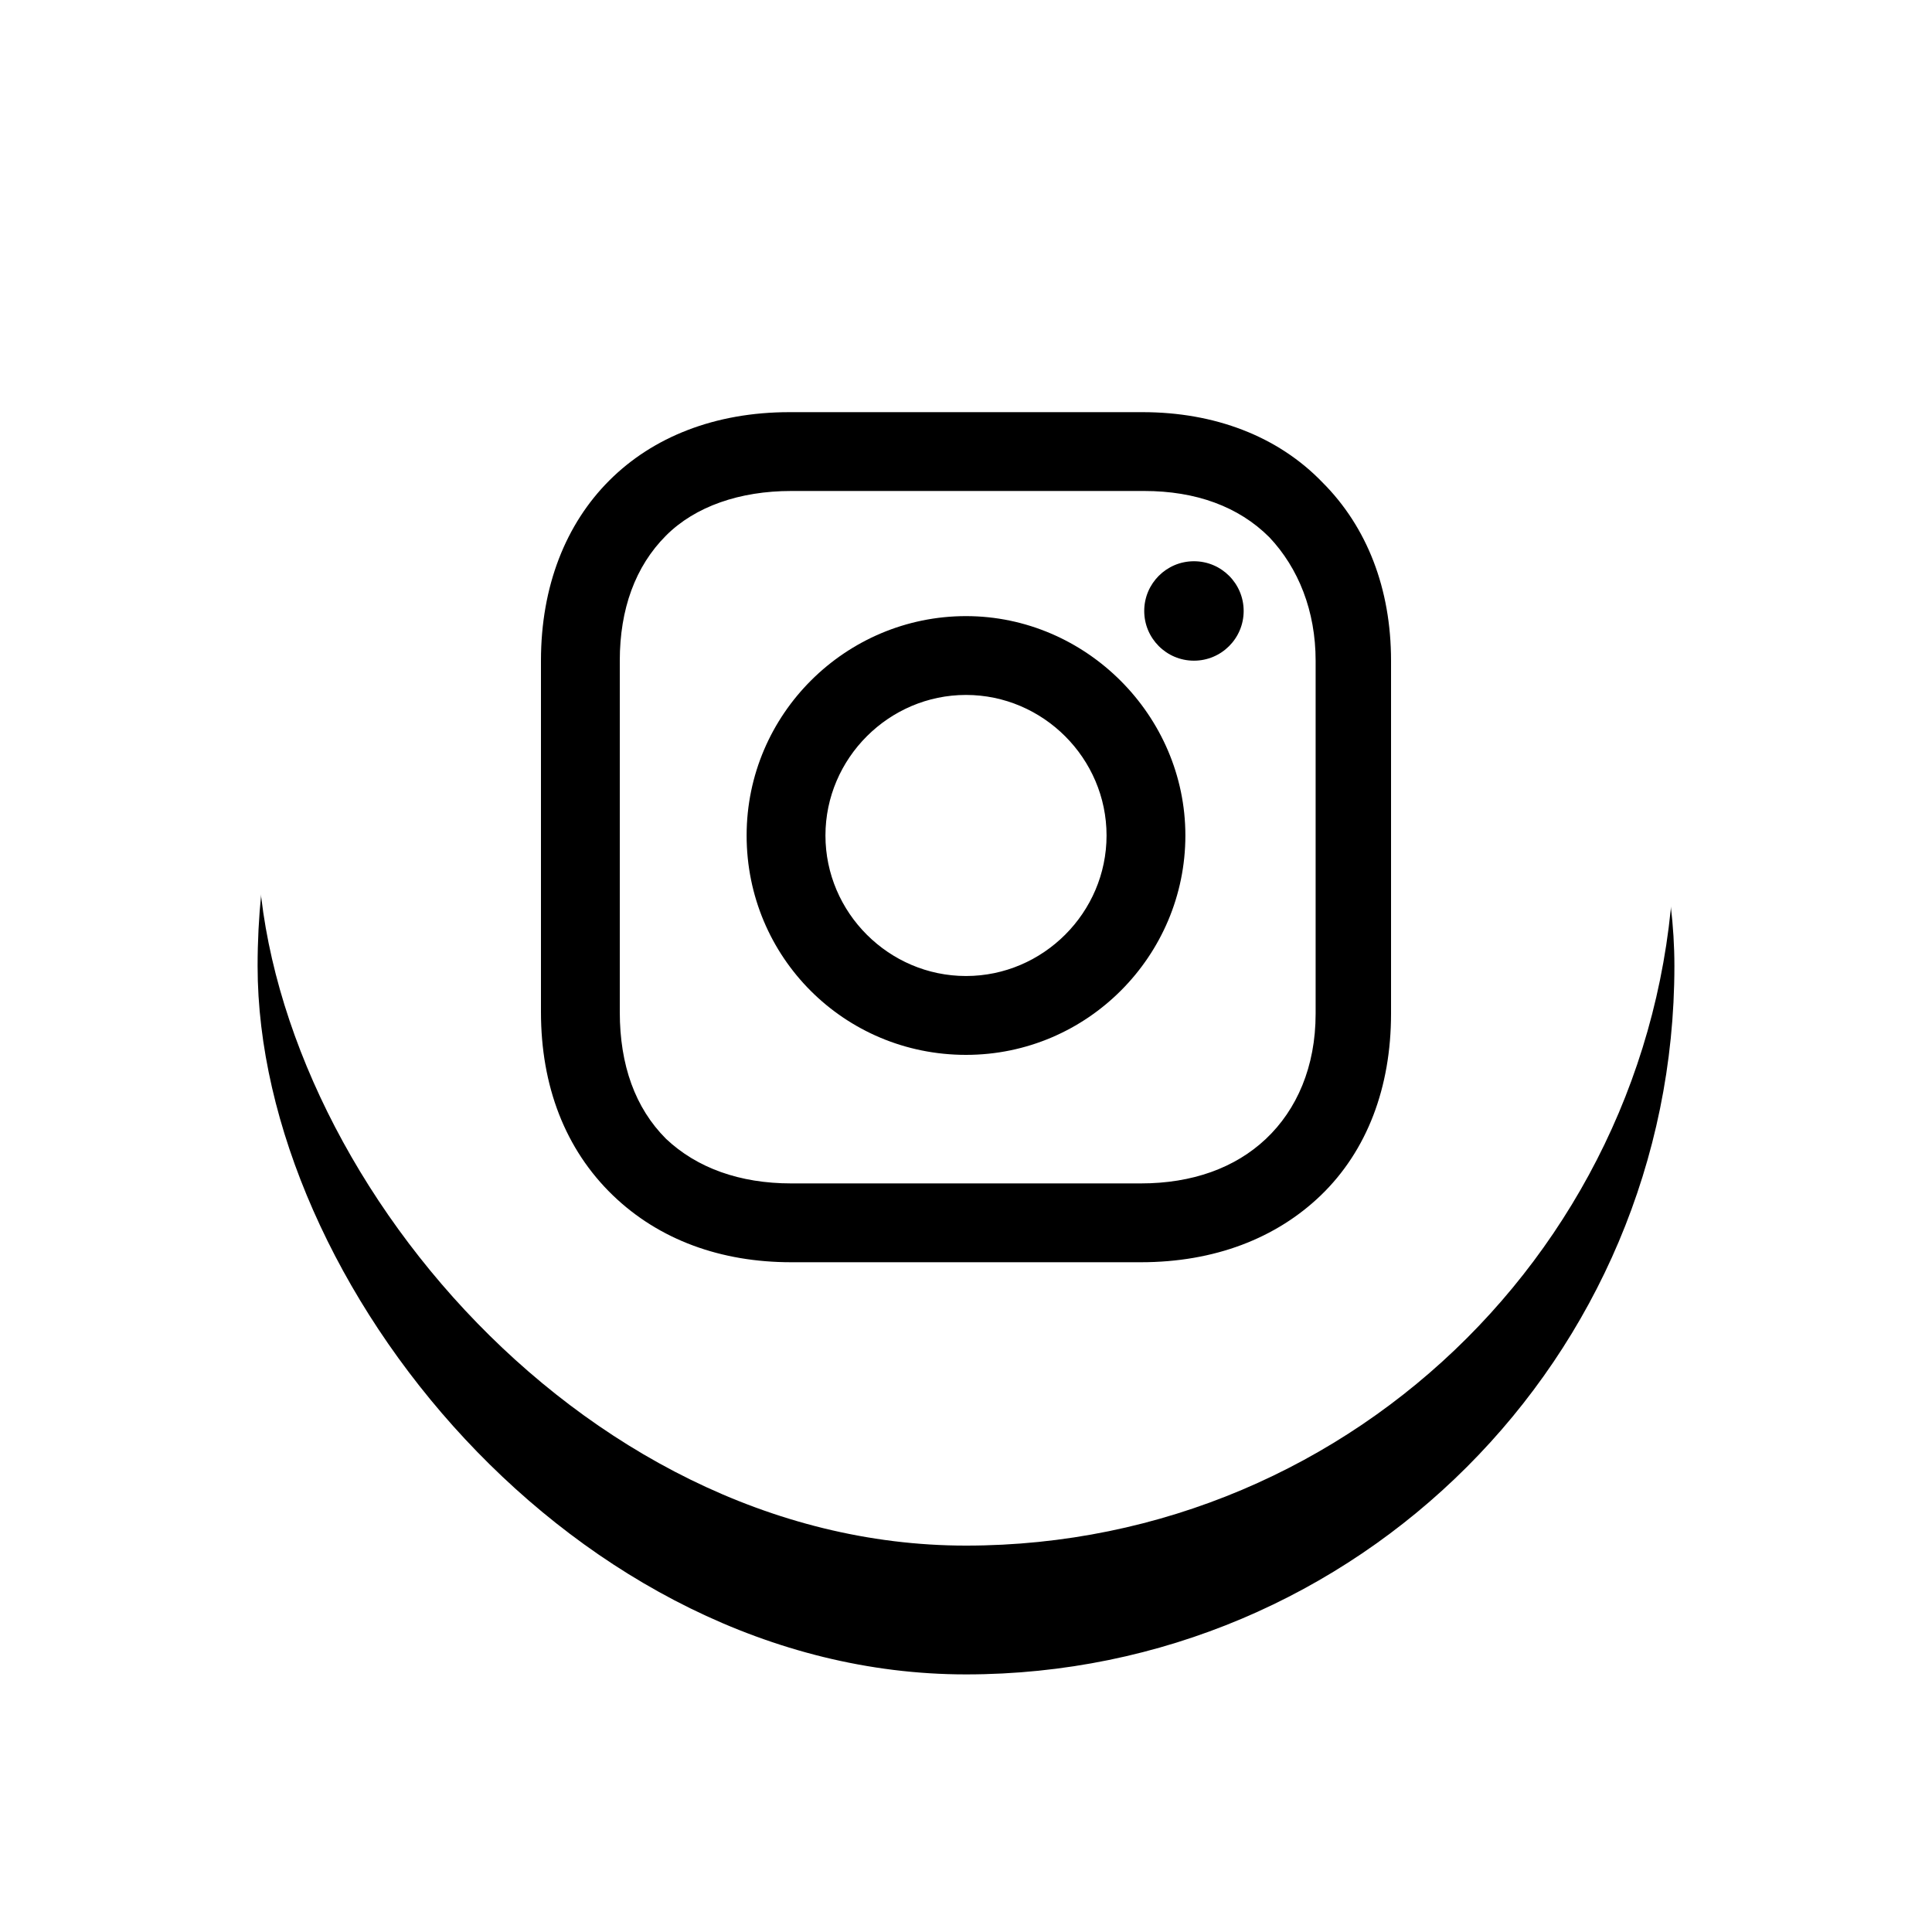
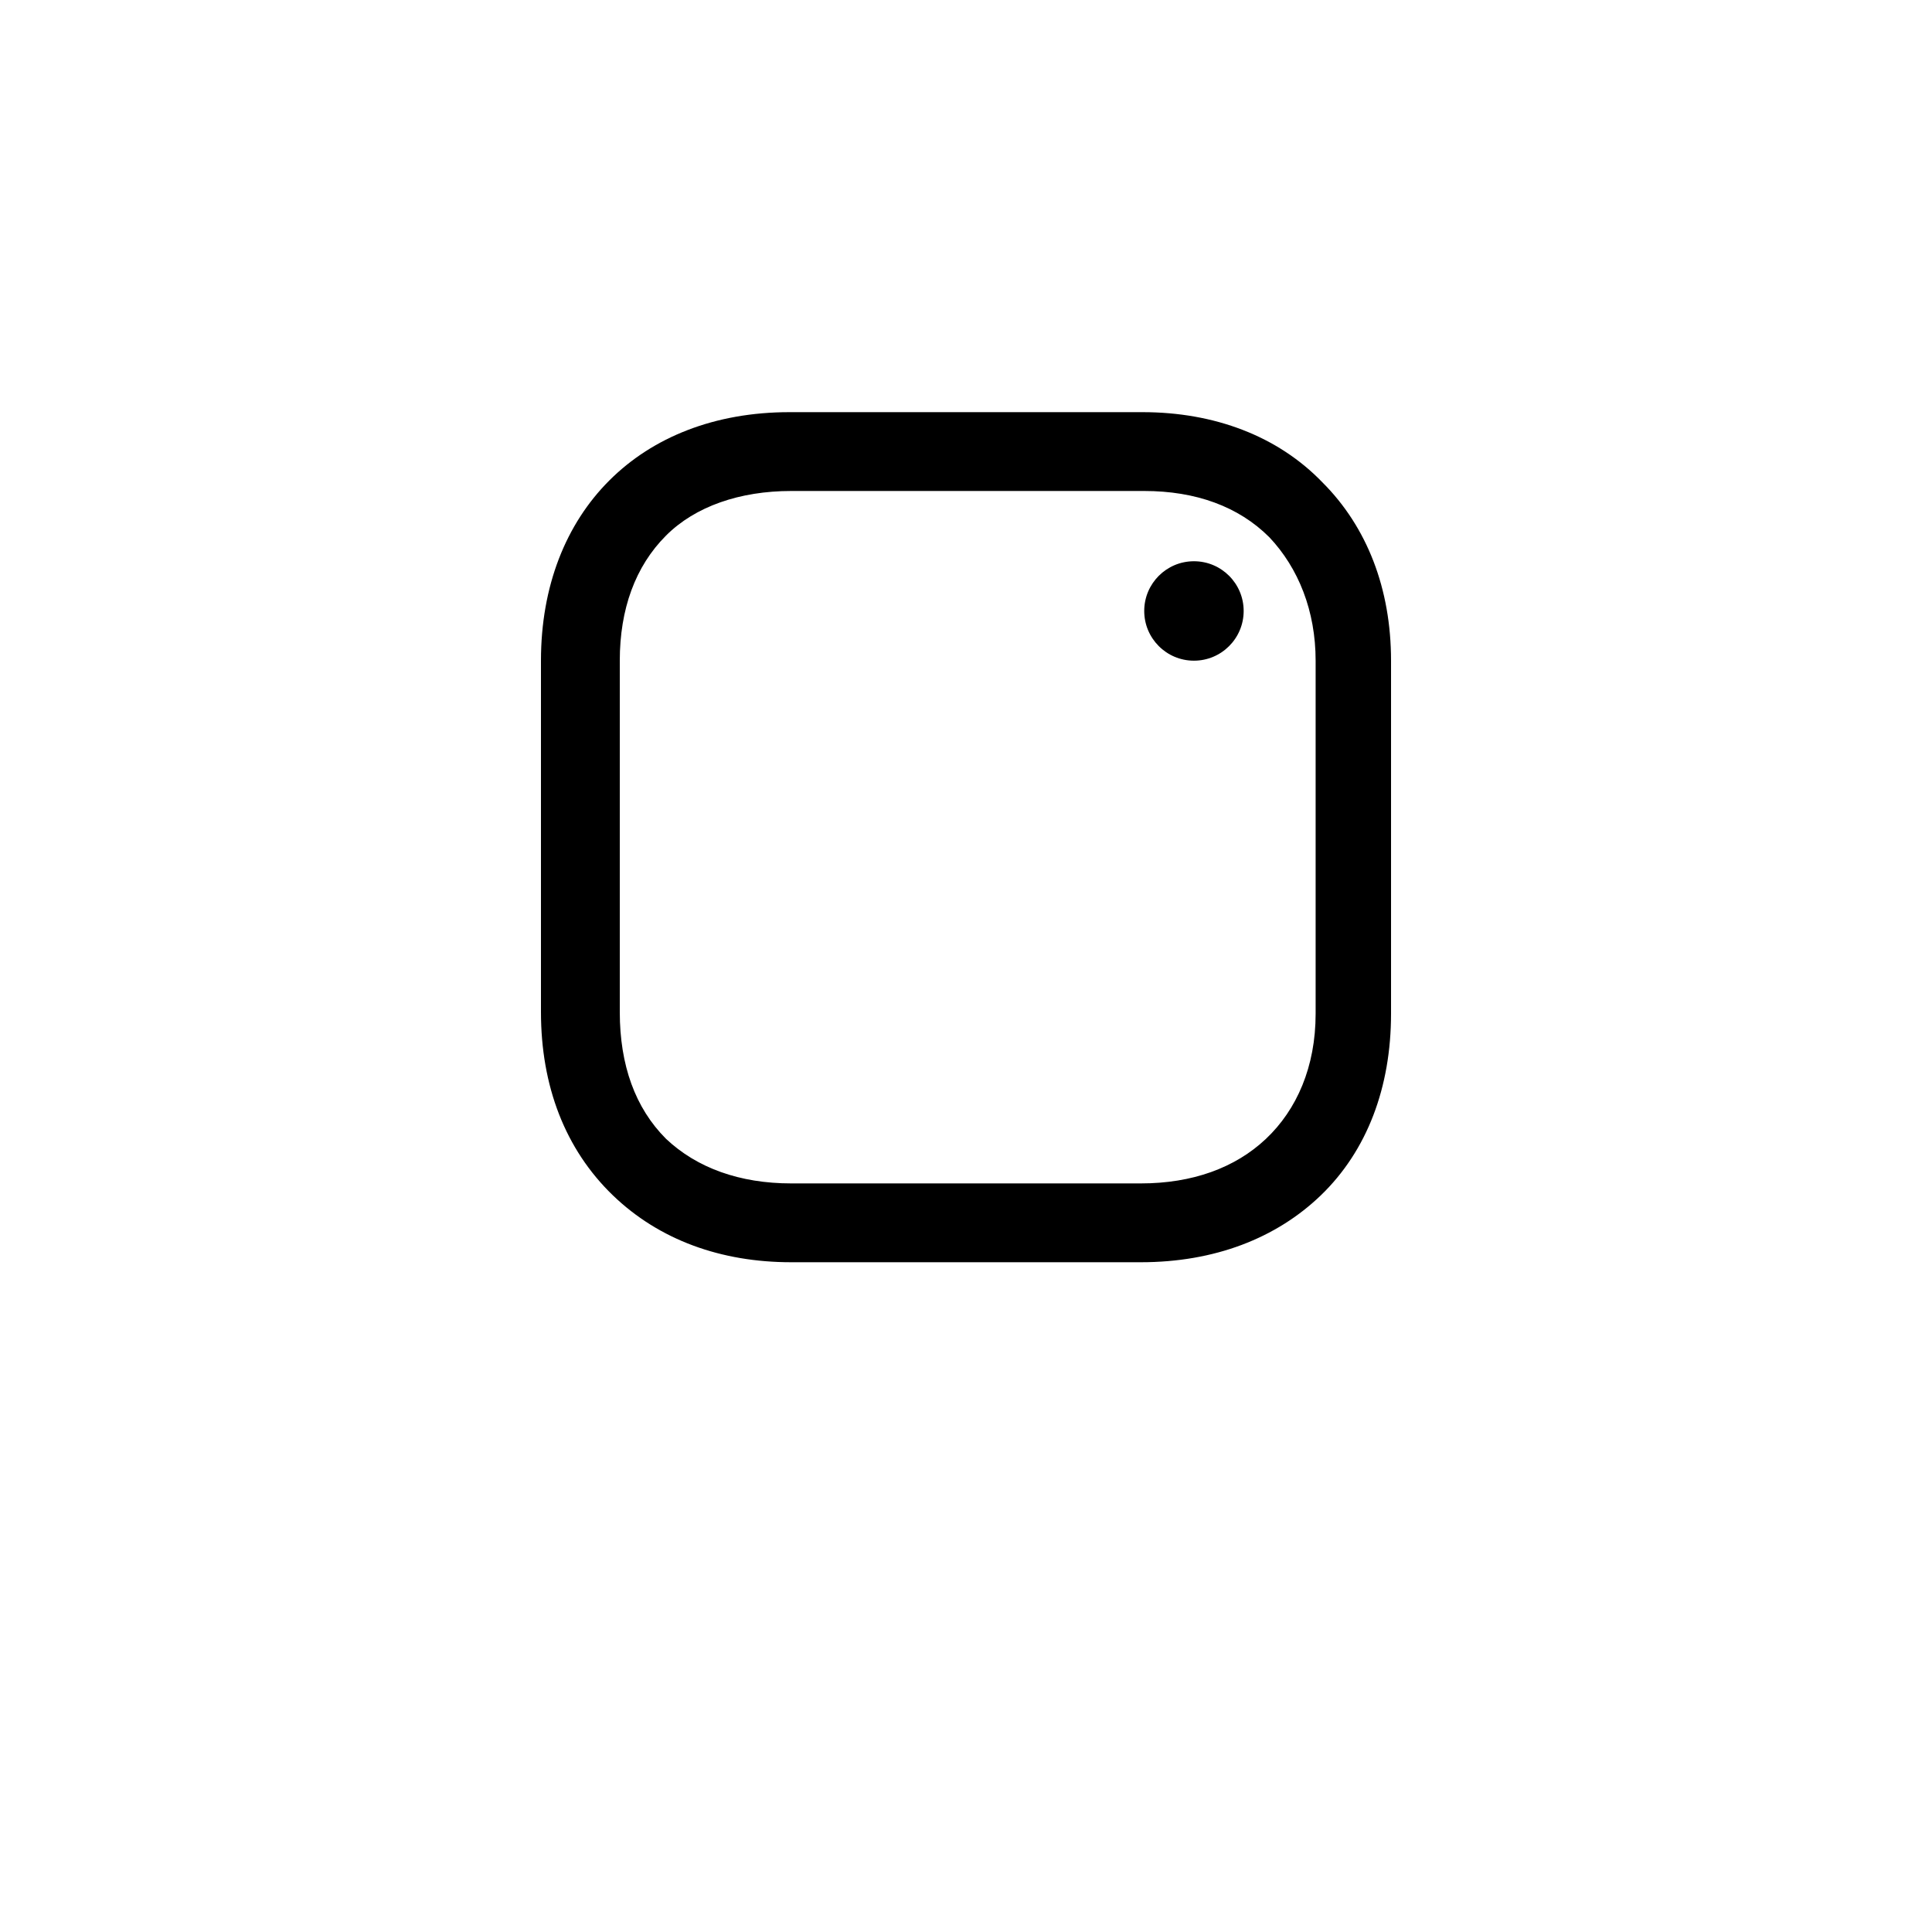
<svg xmlns="http://www.w3.org/2000/svg" xmlns:xlink="http://www.w3.org/1999/xlink" width="60px" height="60px" viewBox="0 0 60 60" version="1.1">
  <title>IG</title>
  <defs>
-     <rect id="path-1" x="0" y="0" width="44" height="44" rx="22" />
    <filter x="-31.8%" y="-22.7%" width="163.6%" height="163.6%" filterUnits="objectBoundingBox" id="filter-2">
      <feOffset dx="0" dy="4" in="SourceAlpha" result="shadowOffsetOuter1" />
      <feGaussianBlur stdDeviation="4" in="shadowOffsetOuter1" result="shadowBlurOuter1" />
      <feColorMatrix values="0 0 0 0 0.516   0 0 0 0 0.101   0 0 0 0 0.251  0 0 0 0.5 0" type="matrix" in="shadowBlurOuter1" />
    </filter>
  </defs>
  <g id="Page-1" stroke="none" stroke-width="1" fill="none" fill-rule="evenodd">
    <g id="01.-Home_Mandarax" transform="translate(-1112, -39)">
      <g id="SM" transform="translate(997, 43)">
        <g id="IG" transform="translate(123, 0)">
          <g id="Rectangle-Copy-2">
            <use fill="black" fill-opacity="1" filter="url(#filter-2)" xlink:href="#path-1" />
            <use fill="#FFFFFF" fill-rule="evenodd" xlink:href="#path-1" />
          </g>
          <g id="1161953_instagram_icon" transform="translate(8.8, 8.8)" fill="#000000" fill-rule="nonzero">
-             <path d="M13.2,6.334 C9.474,6.334 6.387,9.368 6.387,13.147 C6.387,16.926 9.421,19.96 13.2,19.96 C16.979,19.96 20.013,16.873 20.013,13.147 C20.013,9.421 16.926,6.334 13.2,6.334 Z M13.2,17.511 C10.805,17.511 8.835,15.542 8.835,13.147 C8.835,10.752 10.805,8.782 13.2,8.782 C15.595,8.782 17.565,10.752 17.565,13.147 C17.565,15.542 15.595,17.511 13.2,17.511 Z" id="Shape" />
            <circle id="Oval" cx="20.279" cy="6.174" r="1.544" />
            <path d="M24.271,2.182 C22.887,0.745 20.918,0 18.682,0 L7.718,0 C3.087,0 0,3.087 0,7.718 L0,18.629 C0,20.918 0.745,22.887 2.235,24.324 C3.673,25.708 5.589,26.4 7.771,26.4 L18.629,26.4 C20.918,26.4 22.834,25.655 24.218,24.324 C25.655,22.94 26.4,20.971 26.4,18.682 L26.4,7.718 C26.4,5.482 25.655,3.566 24.271,2.182 Z M24.058,18.682 C24.058,20.332 23.473,21.663 22.515,22.568 C21.556,23.473 20.226,23.952 18.629,23.952 L7.771,23.952 C6.174,23.952 4.844,23.473 3.885,22.568 C2.927,21.61 2.448,20.279 2.448,18.629 L2.448,7.718 C2.448,6.121 2.927,4.79 3.885,3.832 C4.79,2.927 6.174,2.448 7.771,2.448 L18.735,2.448 C20.332,2.448 21.663,2.927 22.621,3.885 C23.526,4.844 24.058,6.174 24.058,7.718 L24.058,18.682 L24.058,18.682 Z" id="Shape" />
          </g>
        </g>
      </g>
    </g>
  </g>
</svg>